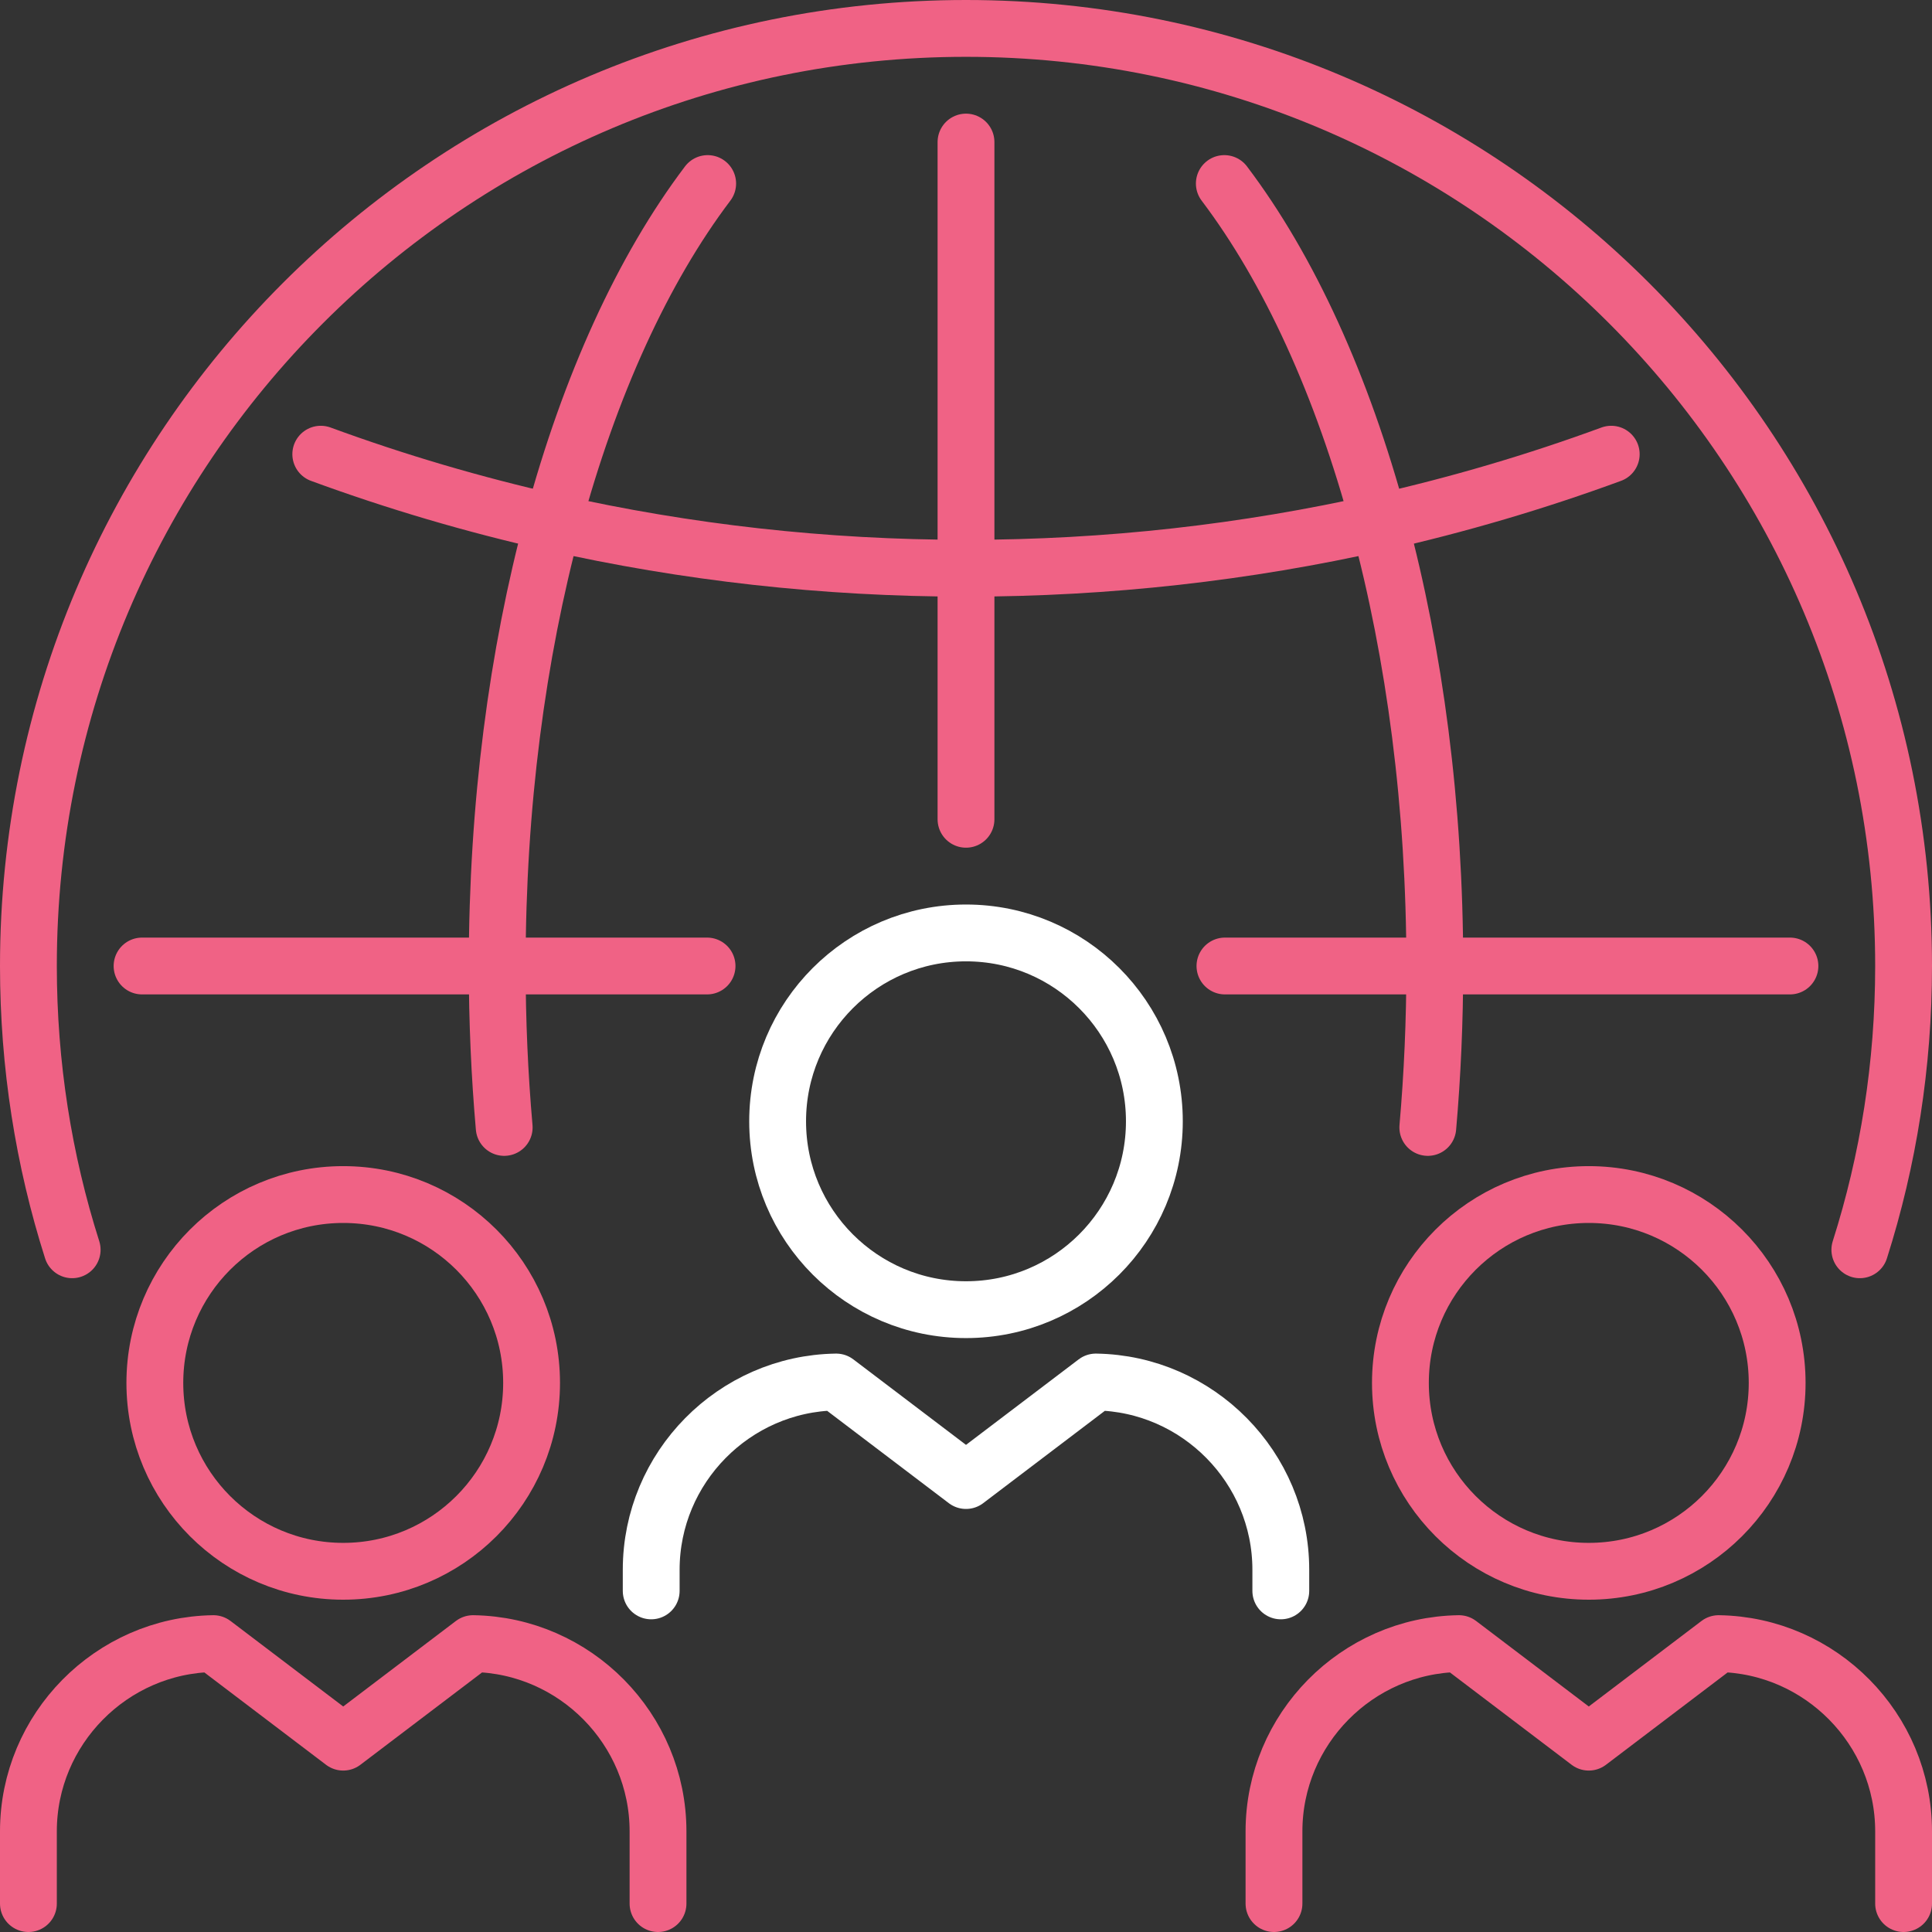
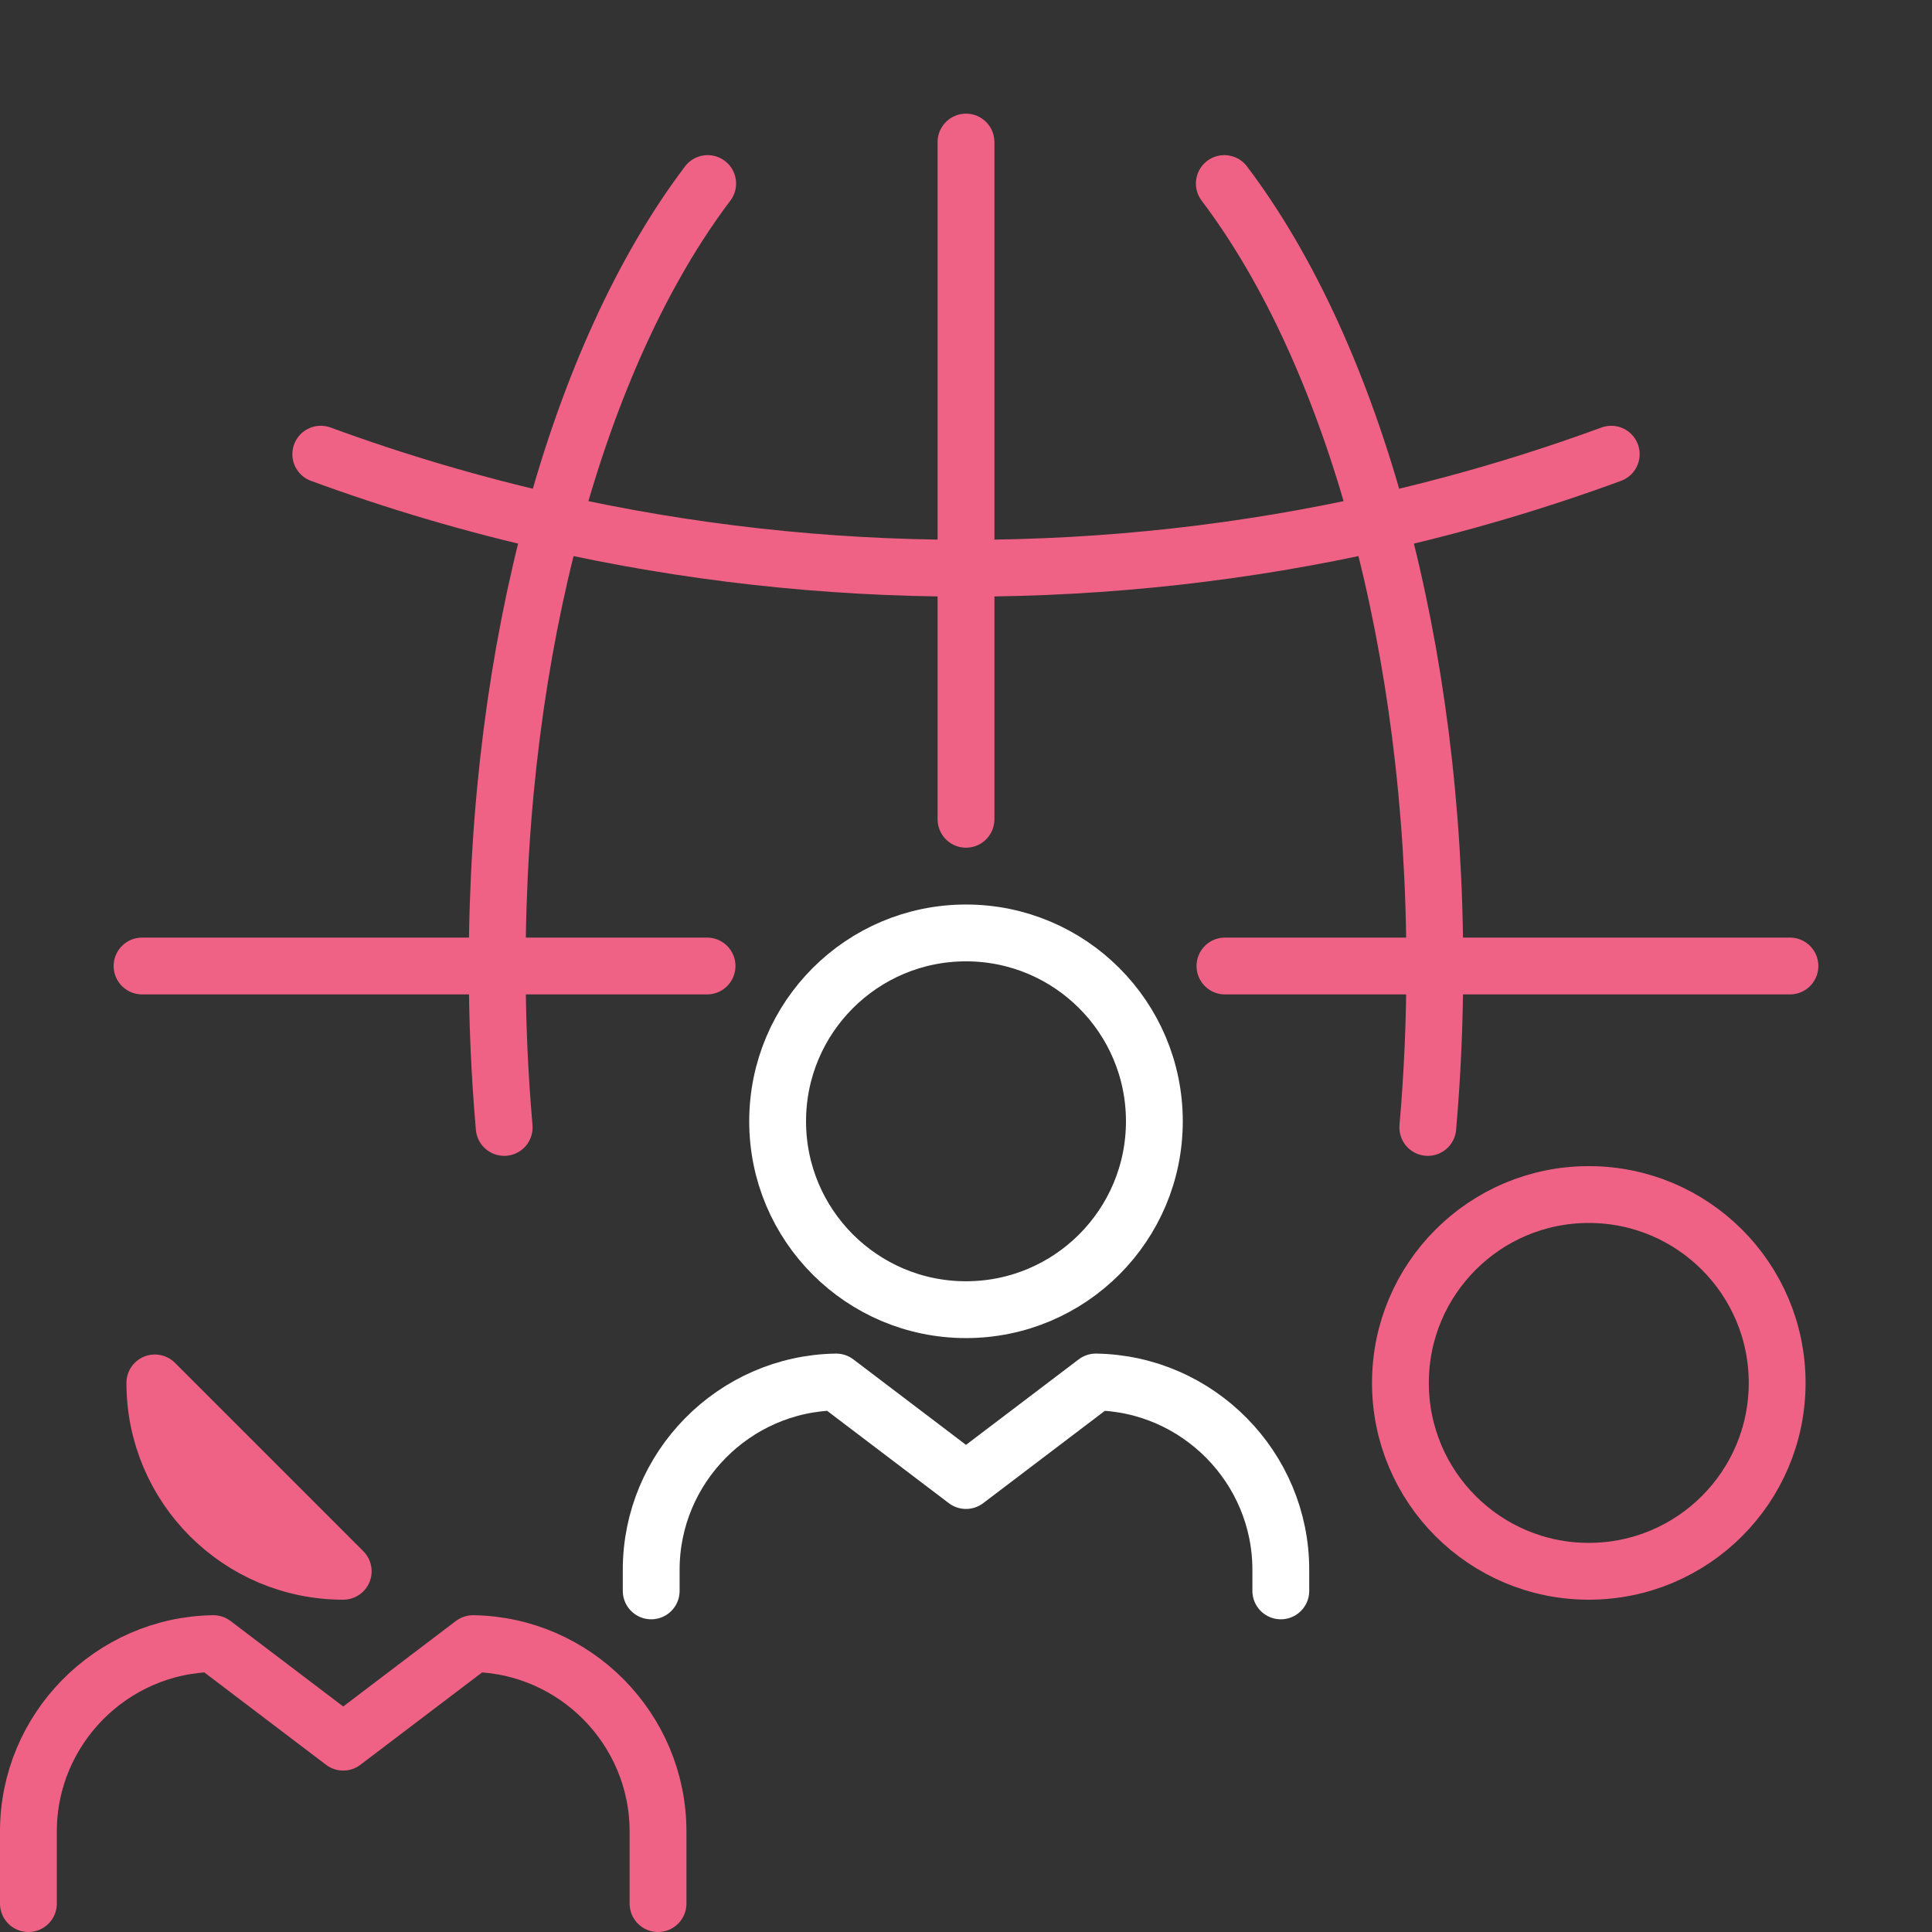
<svg xmlns="http://www.w3.org/2000/svg" id="Layer_2" data-name="Layer 2" viewBox="0 0 340 340">
  <rect x="0" y="0" width="340" height="340" fill="#333333" stroke="none" />
  <defs>
    <style>
      .cls-1 {
        stroke: #fff;
      }

      .cls-1, .cls-2 {
        fill: none;
        stroke-linecap: round;
        stroke-linejoin: round;
        stroke-width: 10px;
      }

      .cls-2 {
        stroke: #f06285;
      }
    </style>
  </defs>
  <g id="Layer_1-2" data-name="Layer 1">
    <g>
      <path class="cls-1" d="M203.15,197.33c0,18.31-14.84,33.15-33.15,33.15s-33.15-14.84-33.15-33.15,14.84-33.15,33.15-33.15,33.15,14.84,33.15,33.15Z" />
      <path class="cls-1" d="M114.6,279.97v-3.72c0-18.01,14.59-32.77,32.55-33.04l22.85,17.34,22.85-17.34c17.96.27,32.55,15.03,32.55,33.04v3.72" />
      <path class="cls-2" d="M312.75,243.37c0,18.31-14.84,33.15-33.15,33.15s-33.15-14.84-33.15-33.15,14.84-33.15,33.15-33.15,33.15,14.84,33.15,33.15Z" />
-       <path class="cls-2" d="M224.2,335v-12.71c0-18.01,14.6-32.77,32.55-33.04l22.85,17.34,22.85-17.34c17.96.27,32.55,15.03,32.55,33.04v12.71" />
-       <path class="cls-2" d="M27.25,243.37c0,18.31,14.84,33.15,33.15,33.15s33.15-14.84,33.15-33.15-14.84-33.15-33.15-33.15-33.15,14.84-33.15,33.15Z" />
+       <path class="cls-2" d="M27.25,243.37c0,18.31,14.84,33.15,33.15,33.15Z" />
      <path class="cls-2" d="M5,335v-12.71c0-18.01,14.6-32.77,32.55-33.04l22.85,17.34,22.85-17.34c17.96.27,32.55,15.03,32.55,33.04v12.71" />
-       <path class="cls-2" d="M12.7,219.94c-5.01-15.75-7.7-32.53-7.7-49.94C5,78.87,78.87,5,170,5s165,73.87,165,165c0,17.41-2.69,34.19-7.7,49.94" />
      <path class="cls-2" d="M56.45,79.93c13.24,4.86,26.88,8.89,40.85,12.03,23.39,5.26,47.72,8.04,72.7,8.04s49.31-2.78,72.7-8.04c13.97-3.14,27.61-7.17,40.85-12.03" />
      <path class="cls-2" d="M88.73,198.41c-.81-9.23-1.23-18.72-1.23-28.41,0-28.23,3.55-54.81,9.8-78.04,6.48-24.11,15.87-44.63,27.24-59.66" />
      <path class="cls-2" d="M215.46,32.3c11.37,15.03,20.76,35.55,27.24,59.66,6.25,23.23,9.8,49.81,9.8,78.04,0,9.69-.42,19.18-1.23,28.41" />
      <polyline class="cls-2" points="25 170 87.5 170 124.43 170" />
      <polyline class="cls-2" points="215.57 170 252.5 170 315 170" />
      <polyline class="cls-2" points="170 25 170 100 170 144.18" />
    </g>
  </g>
</svg>